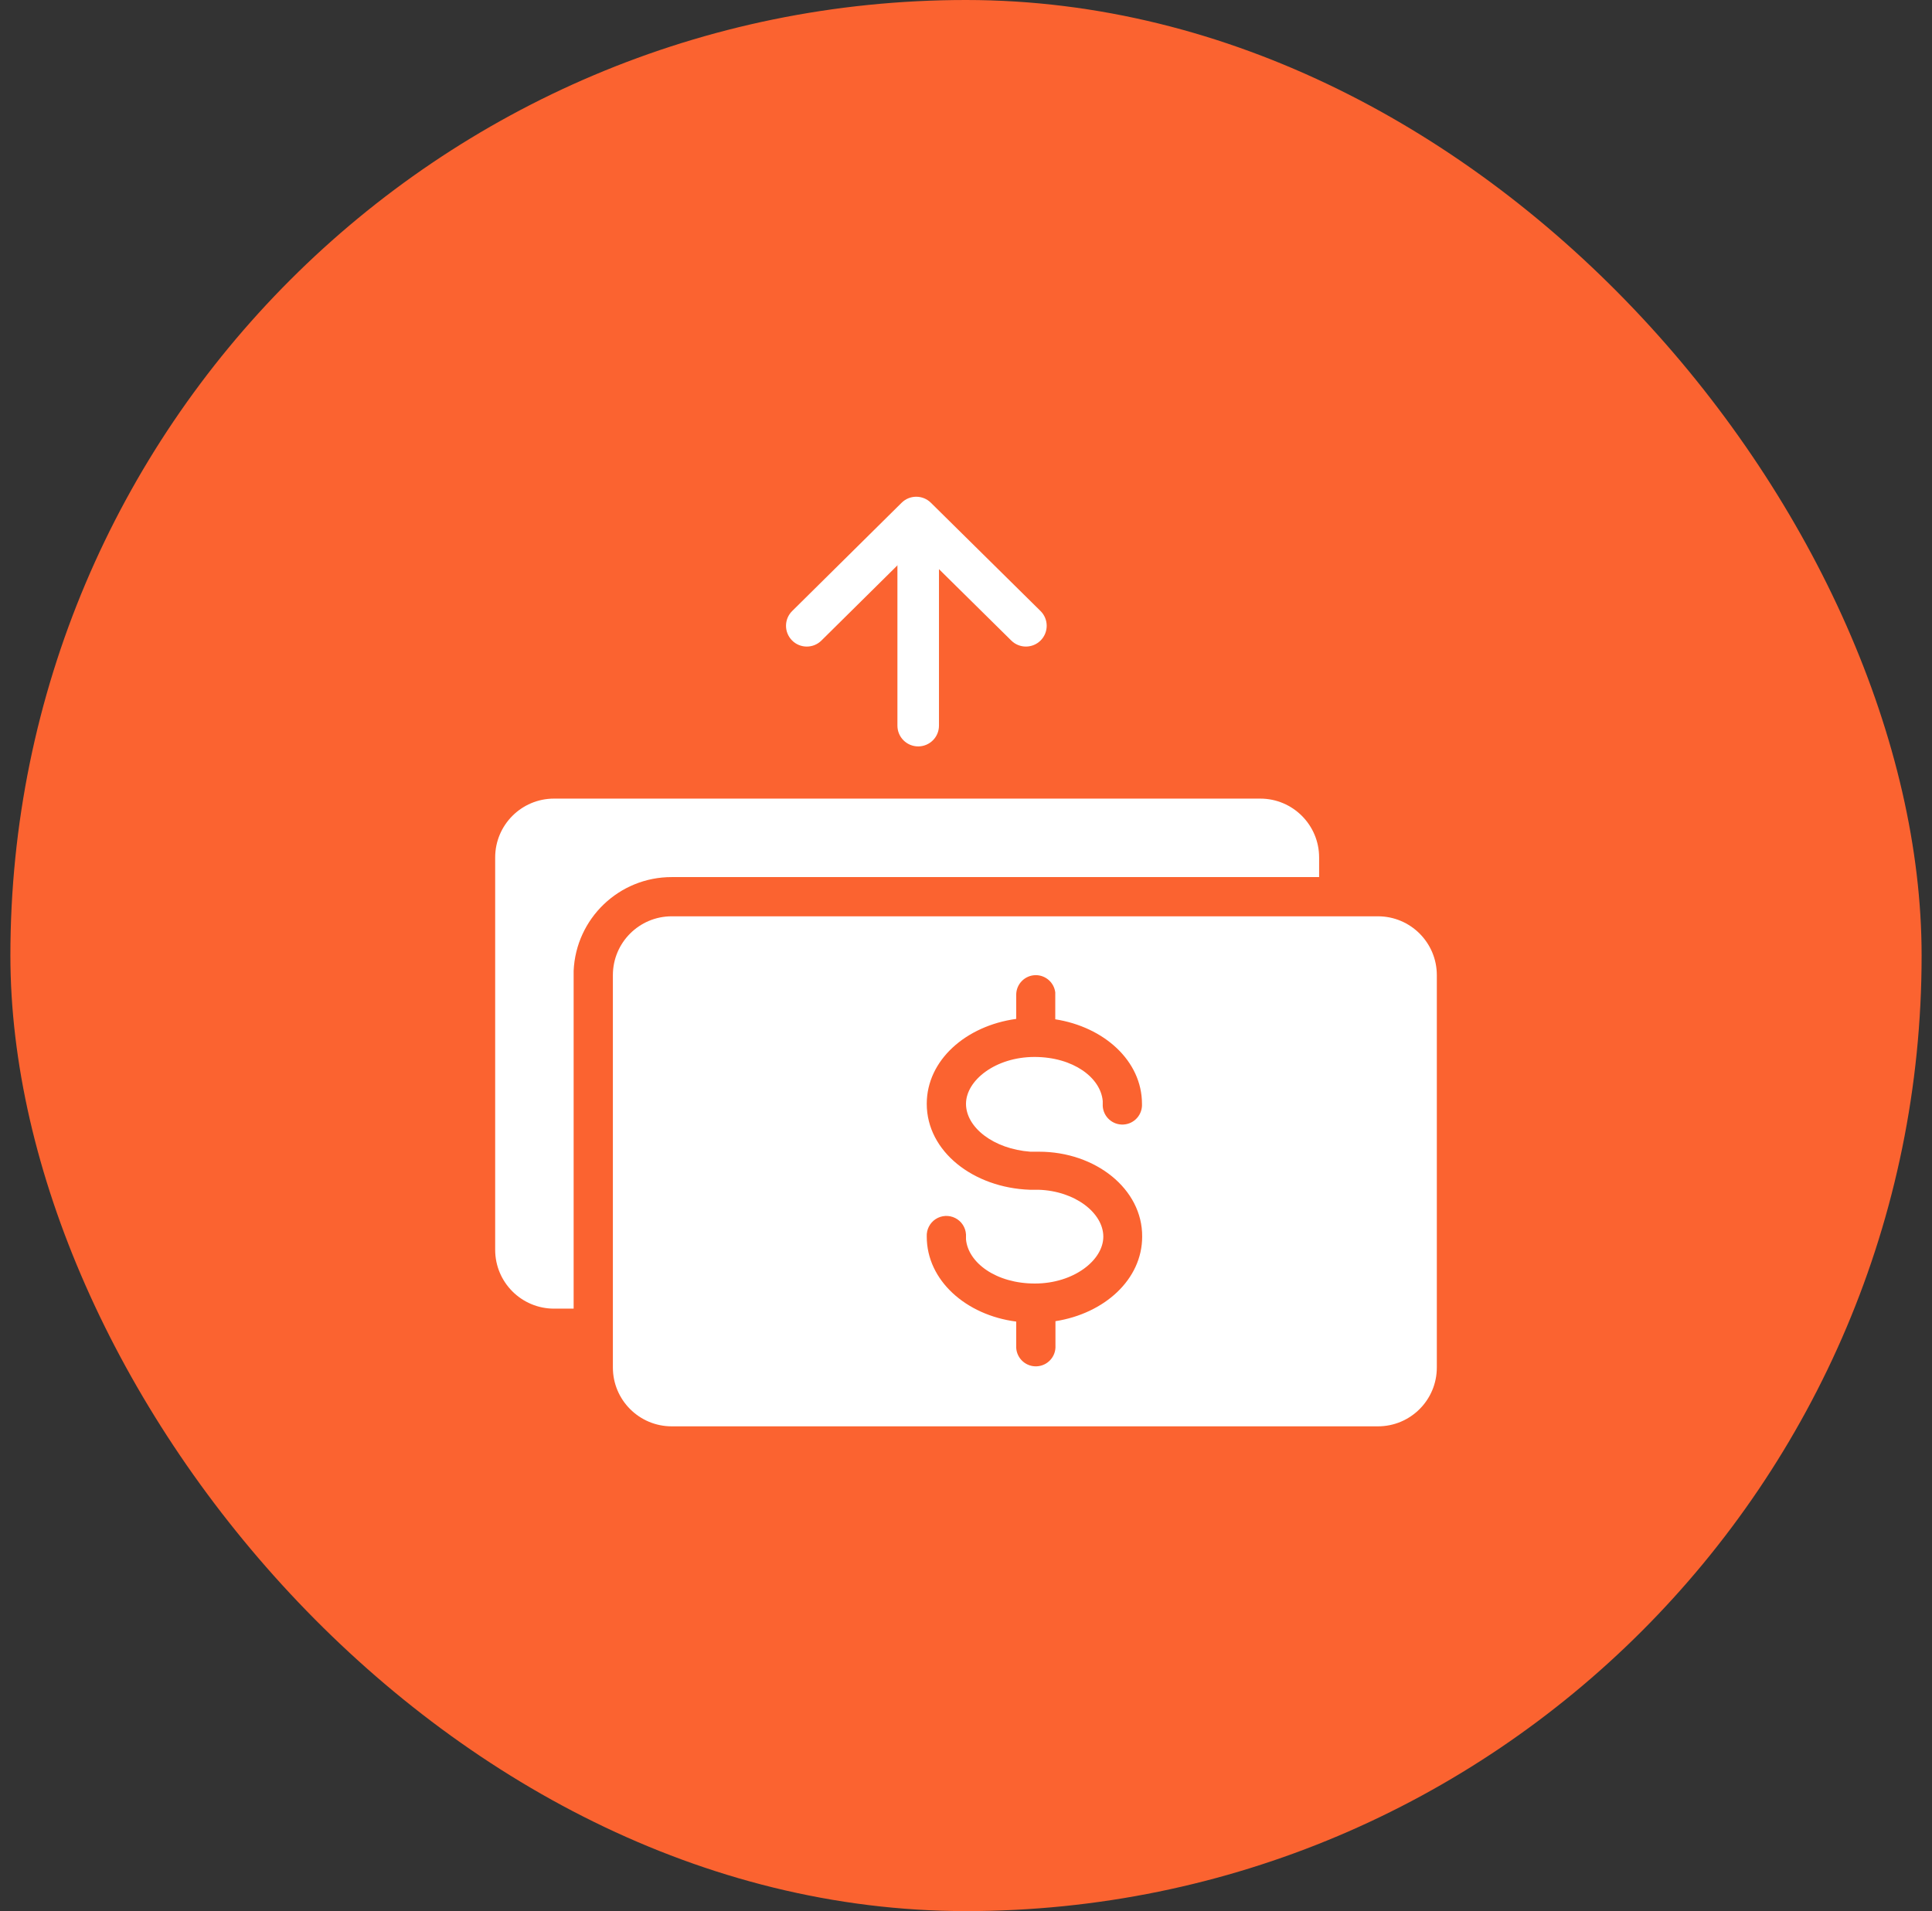
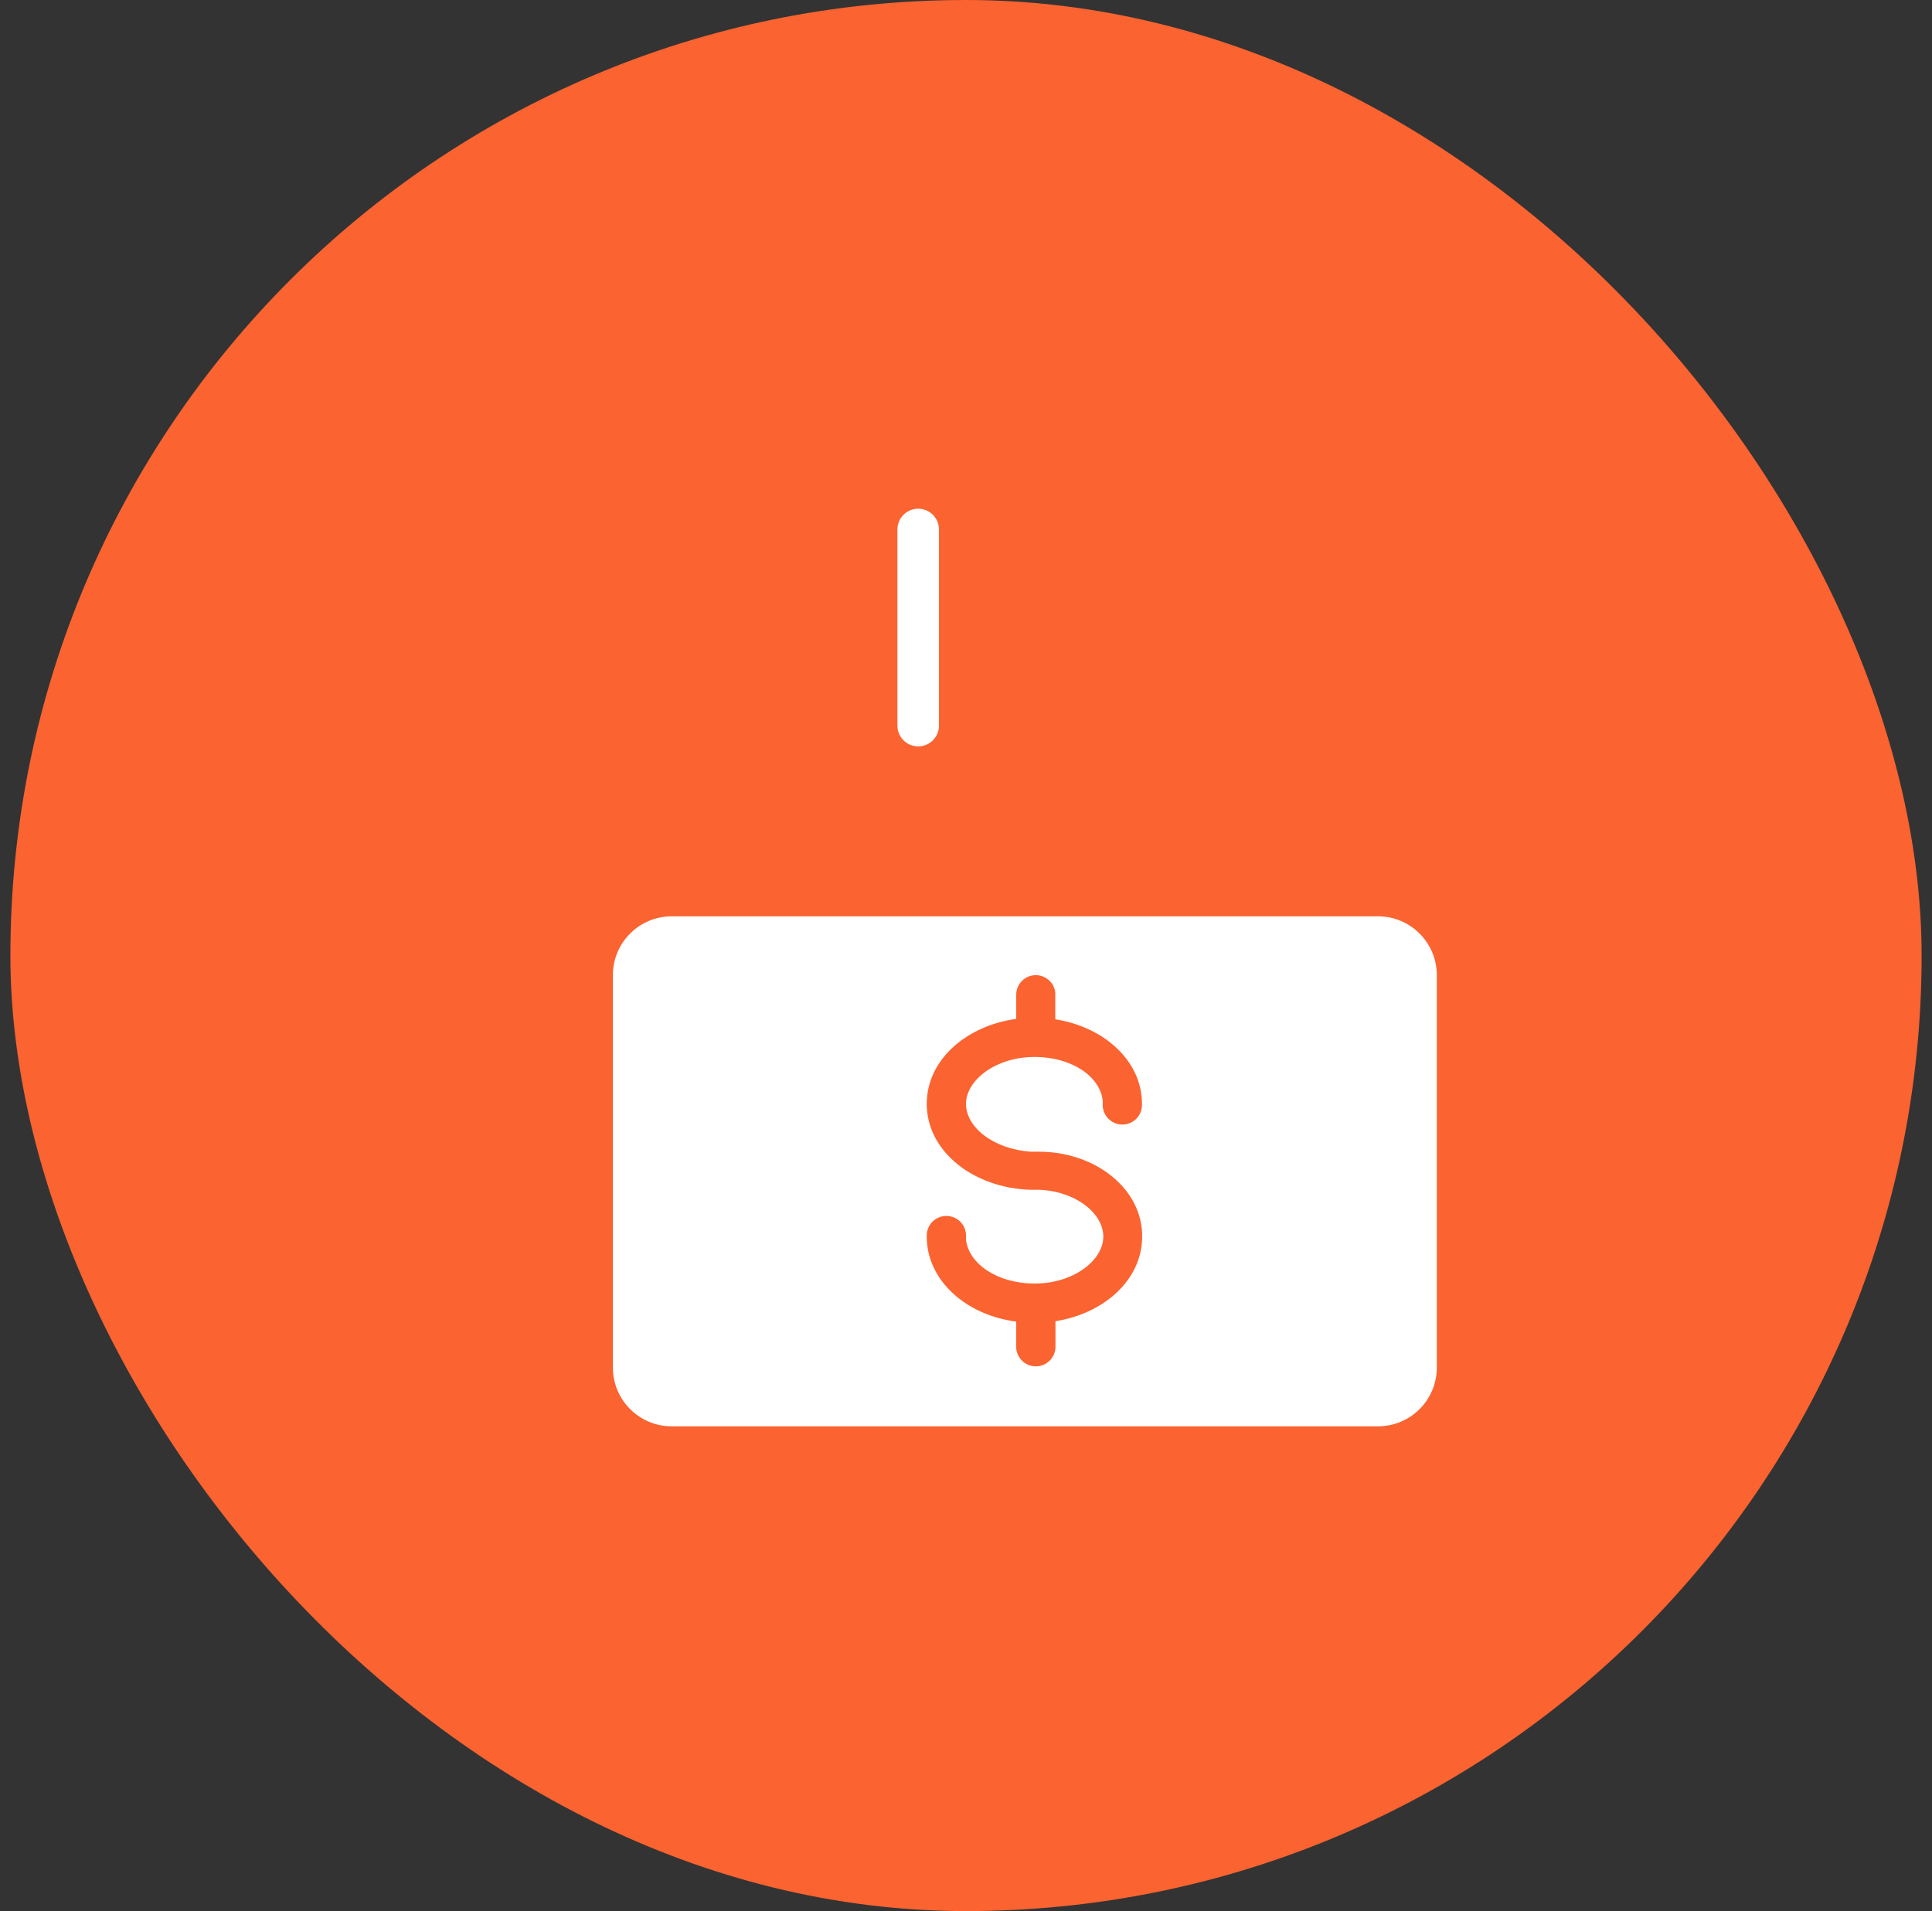
<svg xmlns="http://www.w3.org/2000/svg" width="93" height="92" viewBox="0 0 93 92" fill="none">
  <rect x="0" y="0" width="93" height="92" fill="#333333" stroke="none" />
  <rect x="0.5" width="92" height="92" rx="46" fill="#FB6330" />
-   <path fill-rule="evenodd" clip-rule="evenodd" d="M60.665 38.445C62.23 38.445 63.498 39.714 63.498 41.278V42.223H32.335C29.806 42.22 27.724 44.21 27.613 46.737V62.998H26.669C25.104 62.998 23.836 61.73 23.836 60.165V41.278C23.836 39.714 25.104 38.445 26.669 38.445H60.665Z" fill="white" />
  <path fill-rule="evenodd" clip-rule="evenodd" d="M66.331 44.111C67.896 44.111 69.164 45.38 69.164 46.944V65.831C69.164 67.396 67.896 68.664 66.331 68.664H32.335C30.77 68.664 29.502 67.396 29.502 65.831V46.944C29.502 45.38 30.77 44.111 32.335 44.111H66.331ZM49.862 46.944C49.34 46.944 48.917 47.367 48.917 47.889V49.05C46.5 49.381 44.611 51.033 44.611 53.139C44.611 55.434 46.859 57.181 49.578 57.275H49.994C51.76 57.332 53.11 58.399 53.11 59.532C53.11 60.666 51.684 61.789 49.815 61.789C47.945 61.789 46.604 60.788 46.5 59.664V59.428C46.481 59.091 46.284 58.789 45.983 58.637C45.681 58.484 45.321 58.504 45.038 58.688C44.755 58.873 44.593 59.195 44.611 59.532C44.611 61.638 46.5 63.31 48.917 63.621V64.887C48.949 65.408 49.397 65.806 49.918 65.774C50.44 65.743 50.837 65.295 50.806 64.773V63.602C53.157 63.234 54.98 61.6 54.98 59.532C54.999 57.238 52.733 55.443 50.013 55.443H49.597C47.822 55.311 46.5 54.272 46.5 53.139C46.5 52.006 47.926 50.882 49.796 50.882C51.665 50.882 52.987 51.883 53.082 53.007V53.243C53.111 53.765 53.557 54.164 54.078 54.135C54.6 54.107 54.999 53.661 54.971 53.139C54.971 51.071 53.148 49.437 50.797 49.069V47.775C50.739 47.302 50.338 46.946 49.862 46.944Z" fill="white" />
-   <path fill-rule="evenodd" clip-rule="evenodd" d="M43.402 24.202C43.791 23.817 44.418 23.817 44.808 24.201L50.087 29.414C50.48 29.802 50.484 30.435 50.096 30.828C49.708 31.221 49.074 31.225 48.681 30.837L44.106 26.319L39.539 30.837C39.147 31.225 38.513 31.222 38.125 30.829C37.737 30.436 37.74 29.803 38.133 29.415L43.402 24.202Z" fill="white" />
  <path fill-rule="evenodd" clip-rule="evenodd" d="M44.199 24.489C44.751 24.489 45.199 24.937 45.199 25.489V34.932C45.199 35.485 44.751 35.932 44.199 35.932C43.647 35.932 43.199 35.485 43.199 34.932V25.489C43.199 24.937 43.647 24.489 44.199 24.489Z" fill="white" />
</svg>